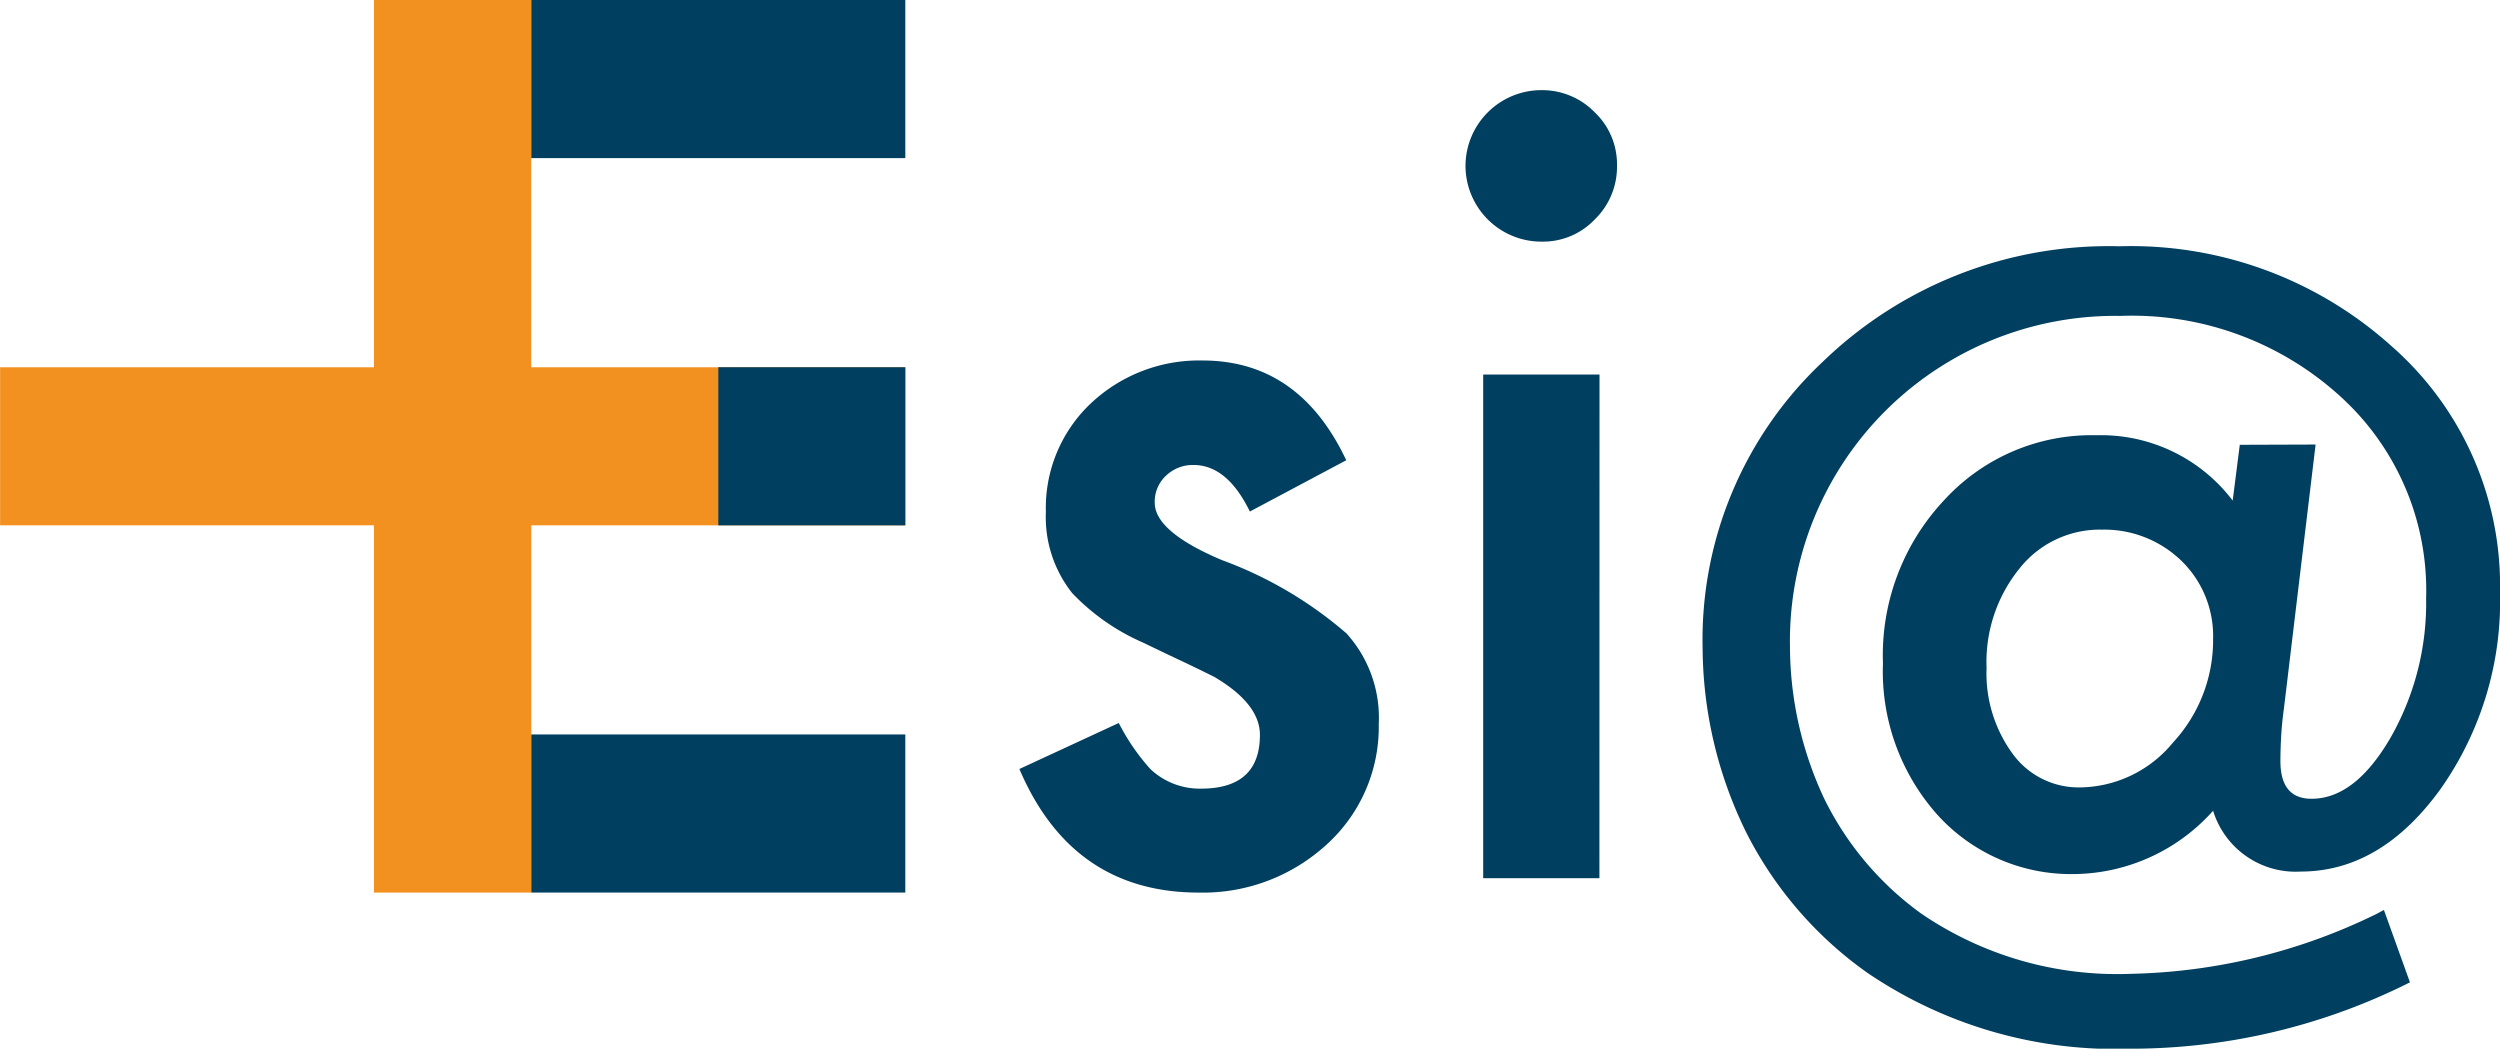
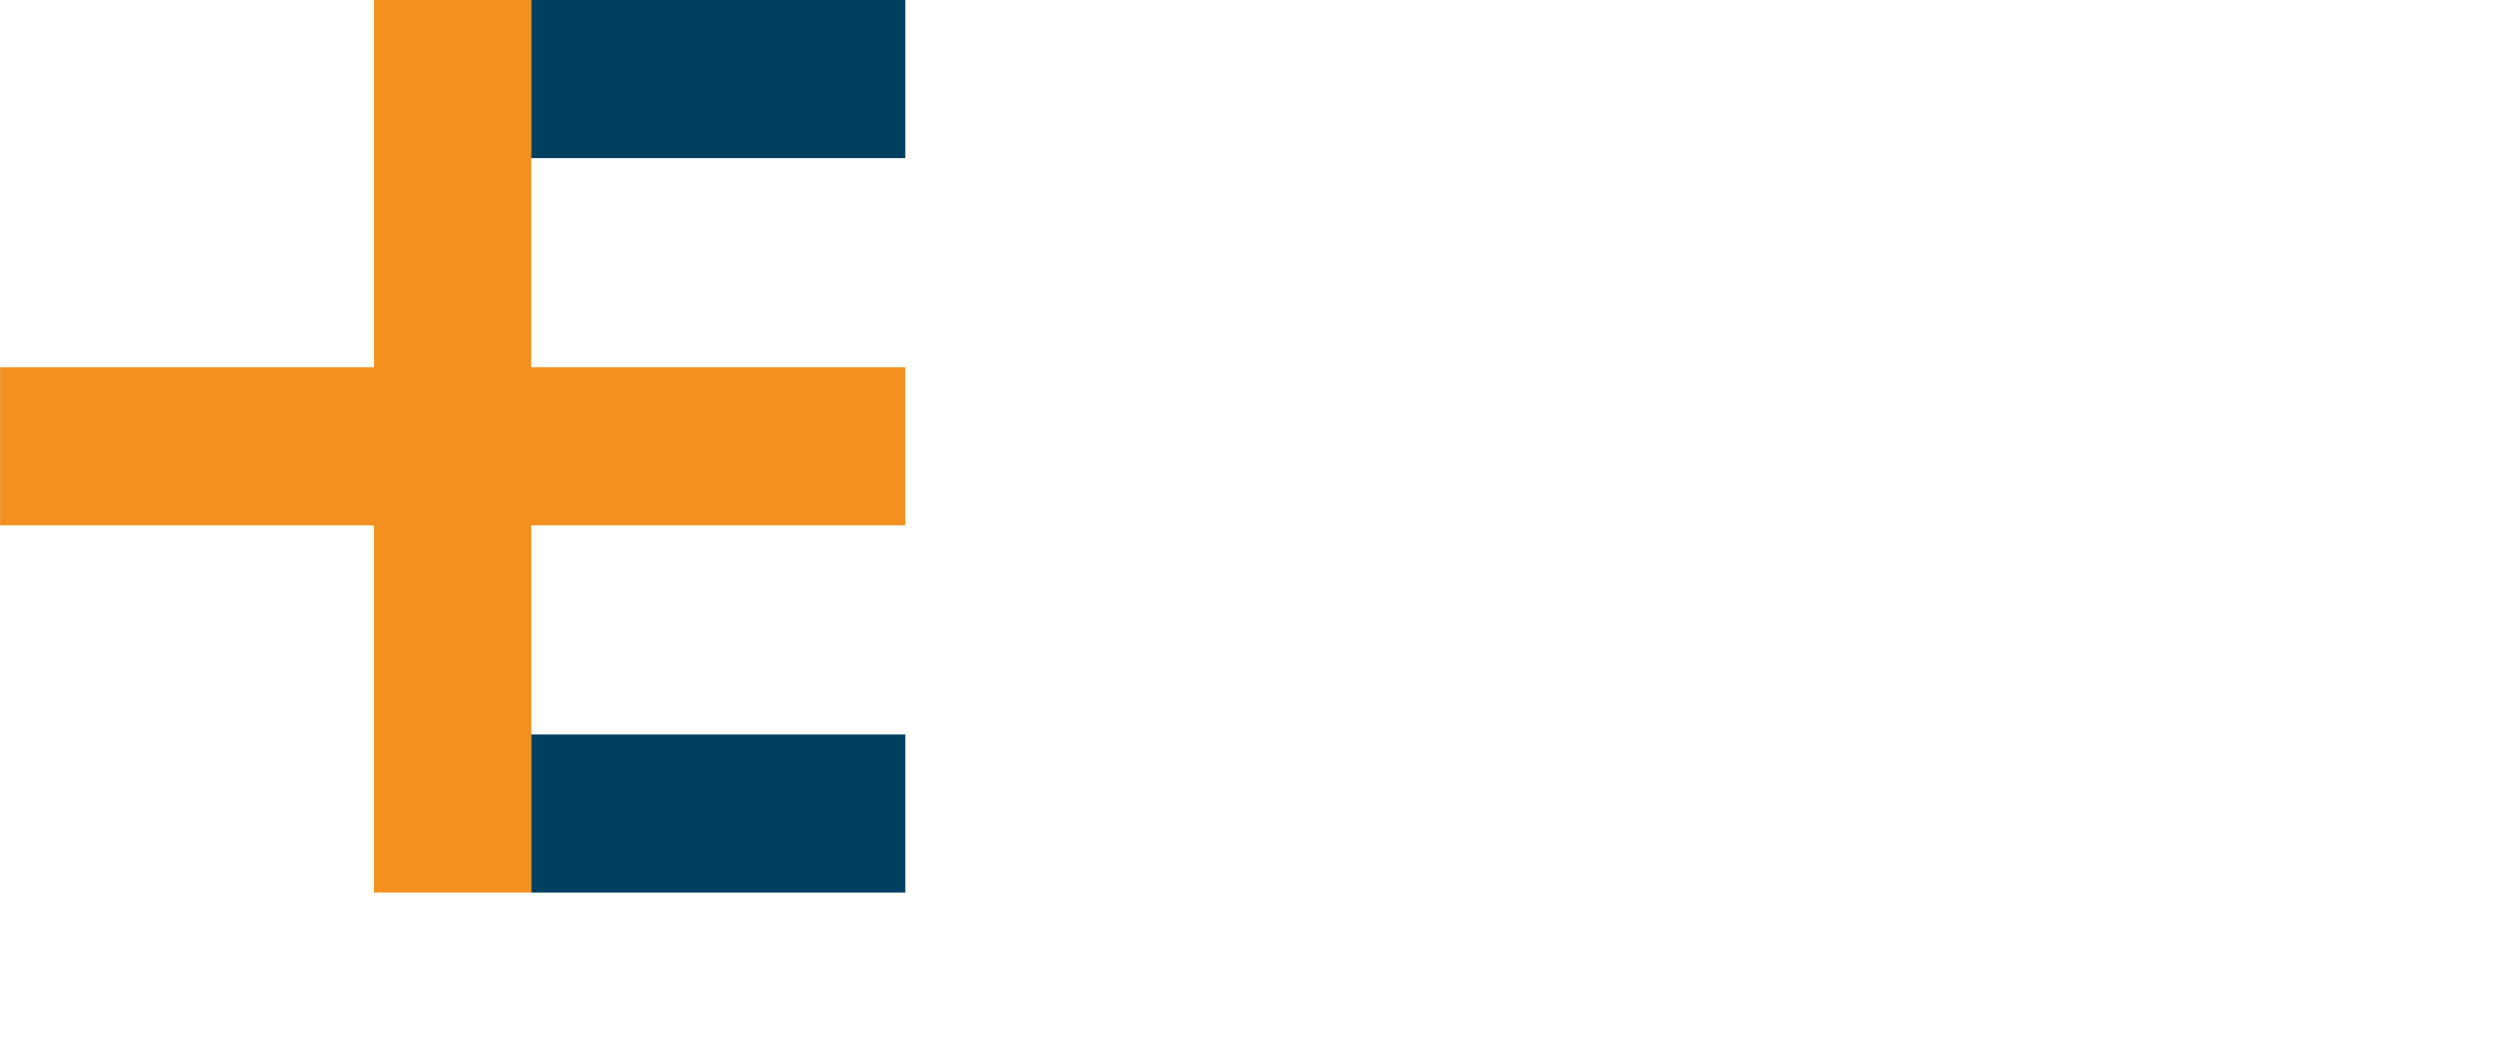
<svg xmlns="http://www.w3.org/2000/svg" width="105.654" height="44.319" viewBox="0 0 105.654 44.319">
  <g id="Groupe_9" data-name="Groupe 9" transform="translate(-1397.237 -994.693)">
-     <path id="Tracé_1" data-name="Tracé 1" d="M119.718,59.046l-4.064,2.163q-.961-1.967-2.382-1.967a1.637,1.637,0,0,0-1.158.448,1.5,1.5,0,0,0-.481,1.147q0,1.224,2.84,2.425a16.945,16.945,0,0,1,5.266,3.1A5.312,5.312,0,0,1,121.1,70.19a6.7,6.7,0,0,1-2.273,5.156,7.734,7.734,0,0,1-5.332,1.967q-5.354,0-7.582-5.223l4.2-1.944a9.1,9.1,0,0,0,1.333,1.944,3.038,3.038,0,0,0,2.141.83q2.491,0,2.491-2.272,0-1.312-1.923-2.448-.743-.371-1.486-.721t-1.508-.721a9.234,9.234,0,0,1-3.015-2.1,5.171,5.171,0,0,1-1.114-3.43,6.072,6.072,0,0,1,1.9-4.589,6.669,6.669,0,0,1,4.72-1.813q4.087,0,6.075,4.217" transform="translate(1334.405 955.102)" fill="#003f5f" />
-     <path id="Tracé_2" data-name="Tracé 2" d="M140.453,37.063a3.208,3.208,0,0,1,3.19-3.168,3.1,3.1,0,0,1,2.273.939,3.025,3.025,0,0,1,.939,2.251,3.1,3.1,0,0,1-.939,2.273,3.025,3.025,0,0,1-2.251.939,3.208,3.208,0,0,1-3.212-3.234M146.112,67.2H141.2V45.913h4.916Z" transform="translate(1318.719 964.608)" fill="#003f5f" />
    <path id="Tracé_3" data-name="Tracé 3" d="M27,49.118V42.436H42.8V26.916h6.646v15.52H65.256v6.682H49.449v15.52H42.8V49.118Z" transform="translate(1370.241 967.777)" fill="#f2911f" />
    <rect id="Rectangle_7" data-name="Rectangle 7" width="15.807" height="6.682" transform="translate(1419.69 994.693)" fill="#003f5f" />
-     <rect id="Rectangle_8" data-name="Rectangle 8" width="7.903" height="6.682" transform="translate(1427.594 1010.213)" fill="#003f5f" />
    <rect id="Rectangle_9" data-name="Rectangle 9" width="15.807" height="6.682" transform="translate(1419.69 1025.732)" fill="#003f5f" />
-     <path id="Tracé_4" data-name="Tracé 4" d="M180.382,62.565a4.431,4.431,0,0,0-1.338-3.291,4.682,4.682,0,0,0-3.355-1.317,4.326,4.326,0,0,0-3.5,1.656,6.26,6.26,0,0,0-1.38,4.183,5.747,5.747,0,0,0,1.1,3.631,3.442,3.442,0,0,0,2.845,1.423,5.151,5.151,0,0,0,3.928-1.89,6.374,6.374,0,0,0,1.7-4.4m4.332-8.2-1.338,11.148q-.085.616-.117,1.179t-.032,1.051q0,1.593,1.317,1.592,1.847,0,3.355-2.612a11.492,11.492,0,0,0,1.486-5.861,11.064,11.064,0,0,0-3.653-8.557,13.087,13.087,0,0,0-9.28-3.376A13.745,13.745,0,0,0,162.5,62.905a15.218,15.218,0,0,0,1.444,6.413,13.124,13.124,0,0,0,4.1,4.863,14.689,14.689,0,0,0,8.834,2.548A24.68,24.68,0,0,0,187.283,74.2l.318-.17,1.1,3.058-.255.127A26.255,26.255,0,0,1,176.9,79.893a18.634,18.634,0,0,1-11.127-3.206,16.235,16.235,0,0,1-5.138-5.967,17.853,17.853,0,0,1-1.827-7.772,16.1,16.1,0,0,1,5.075-12.083,17.373,17.373,0,0,1,12.529-4.884,16.449,16.449,0,0,1,11.488,4.2,13.462,13.462,0,0,1,4.608,10.426,13.777,13.777,0,0,1-2.506,8.3q-2.527,3.5-5.925,3.5a3.65,3.65,0,0,1-3.695-2.57,7.976,7.976,0,0,1-5.819,2.675A7.621,7.621,0,0,1,168.724,70a9.1,9.1,0,0,1-2.294-6.392,9.568,9.568,0,0,1,2.57-6.88,8.448,8.448,0,0,1,6.456-2.761,6.986,6.986,0,0,1,5.754,2.761l.3-2.357Z" transform="translate(1310.384 959.12)" fill="#003f5f" />
  </g>
</svg>